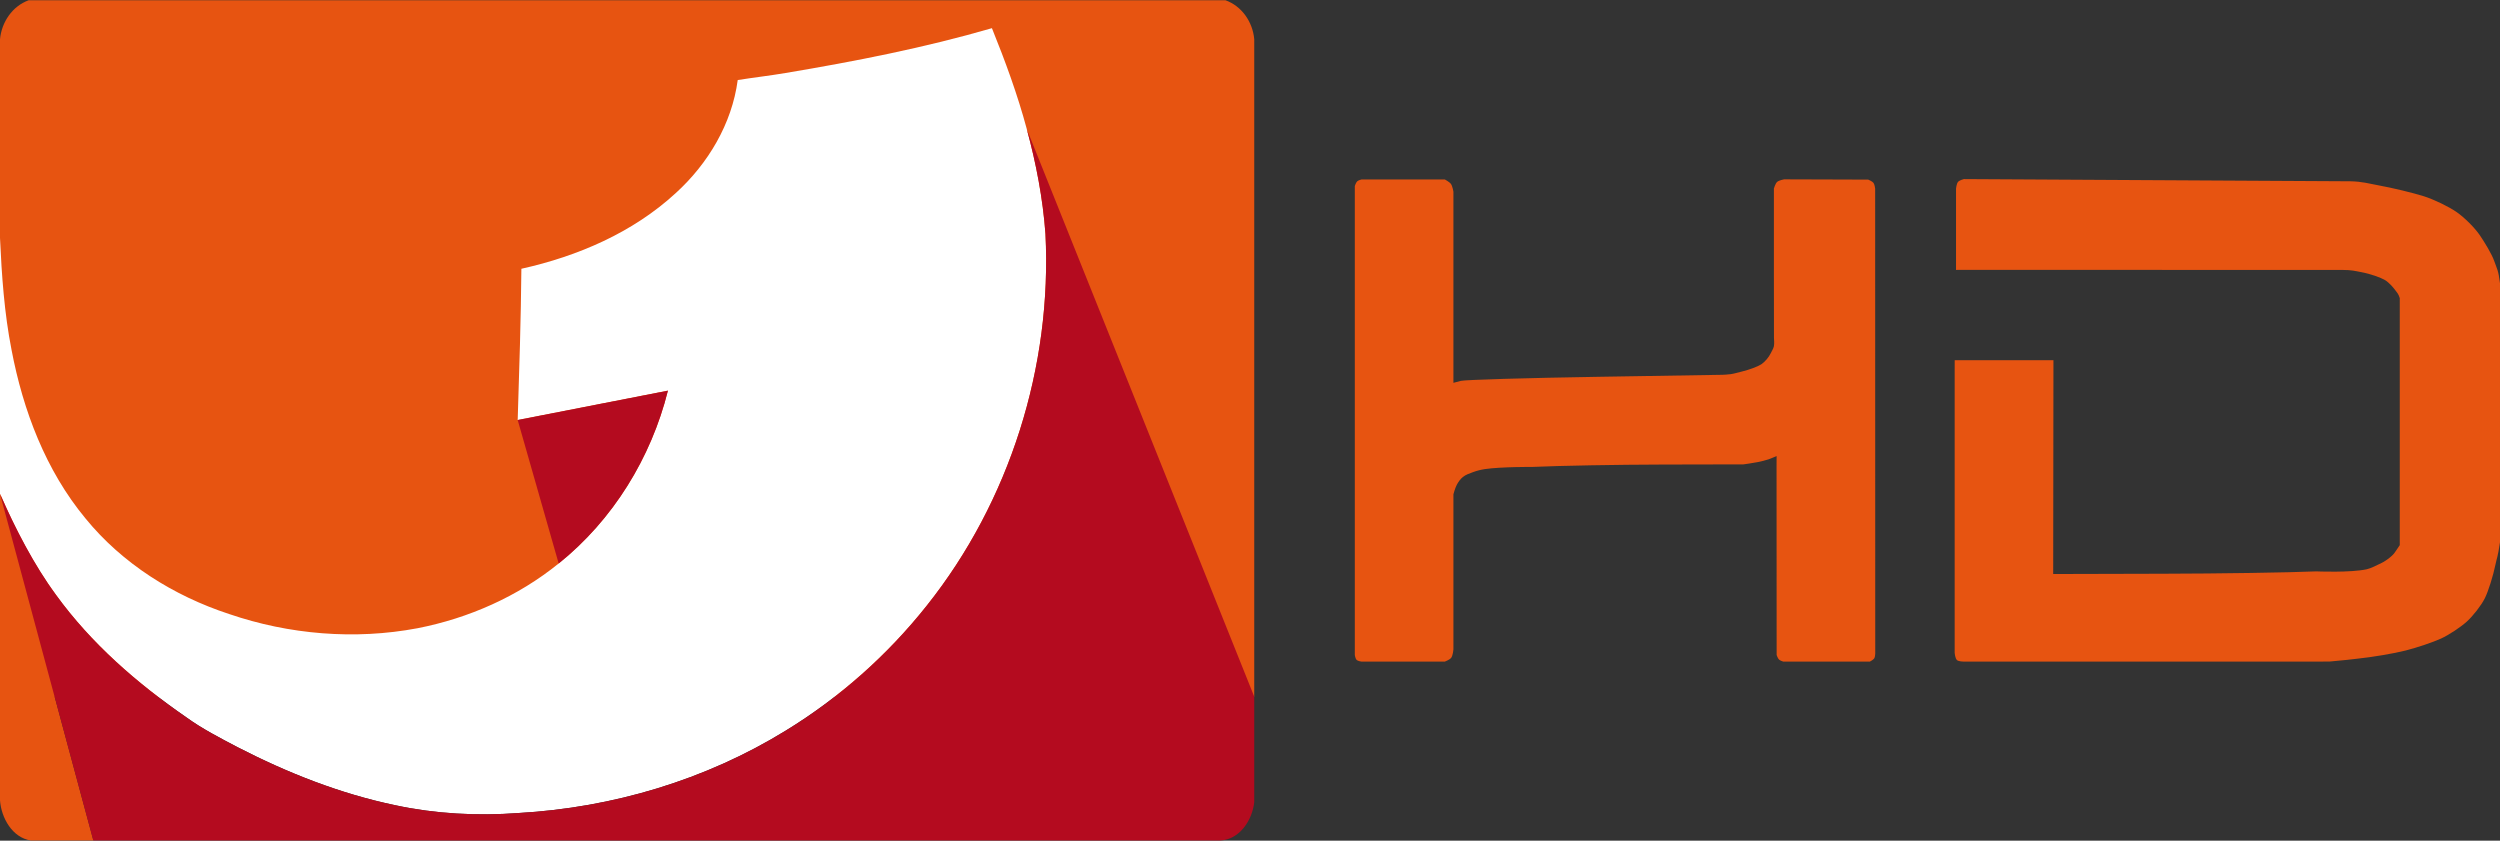
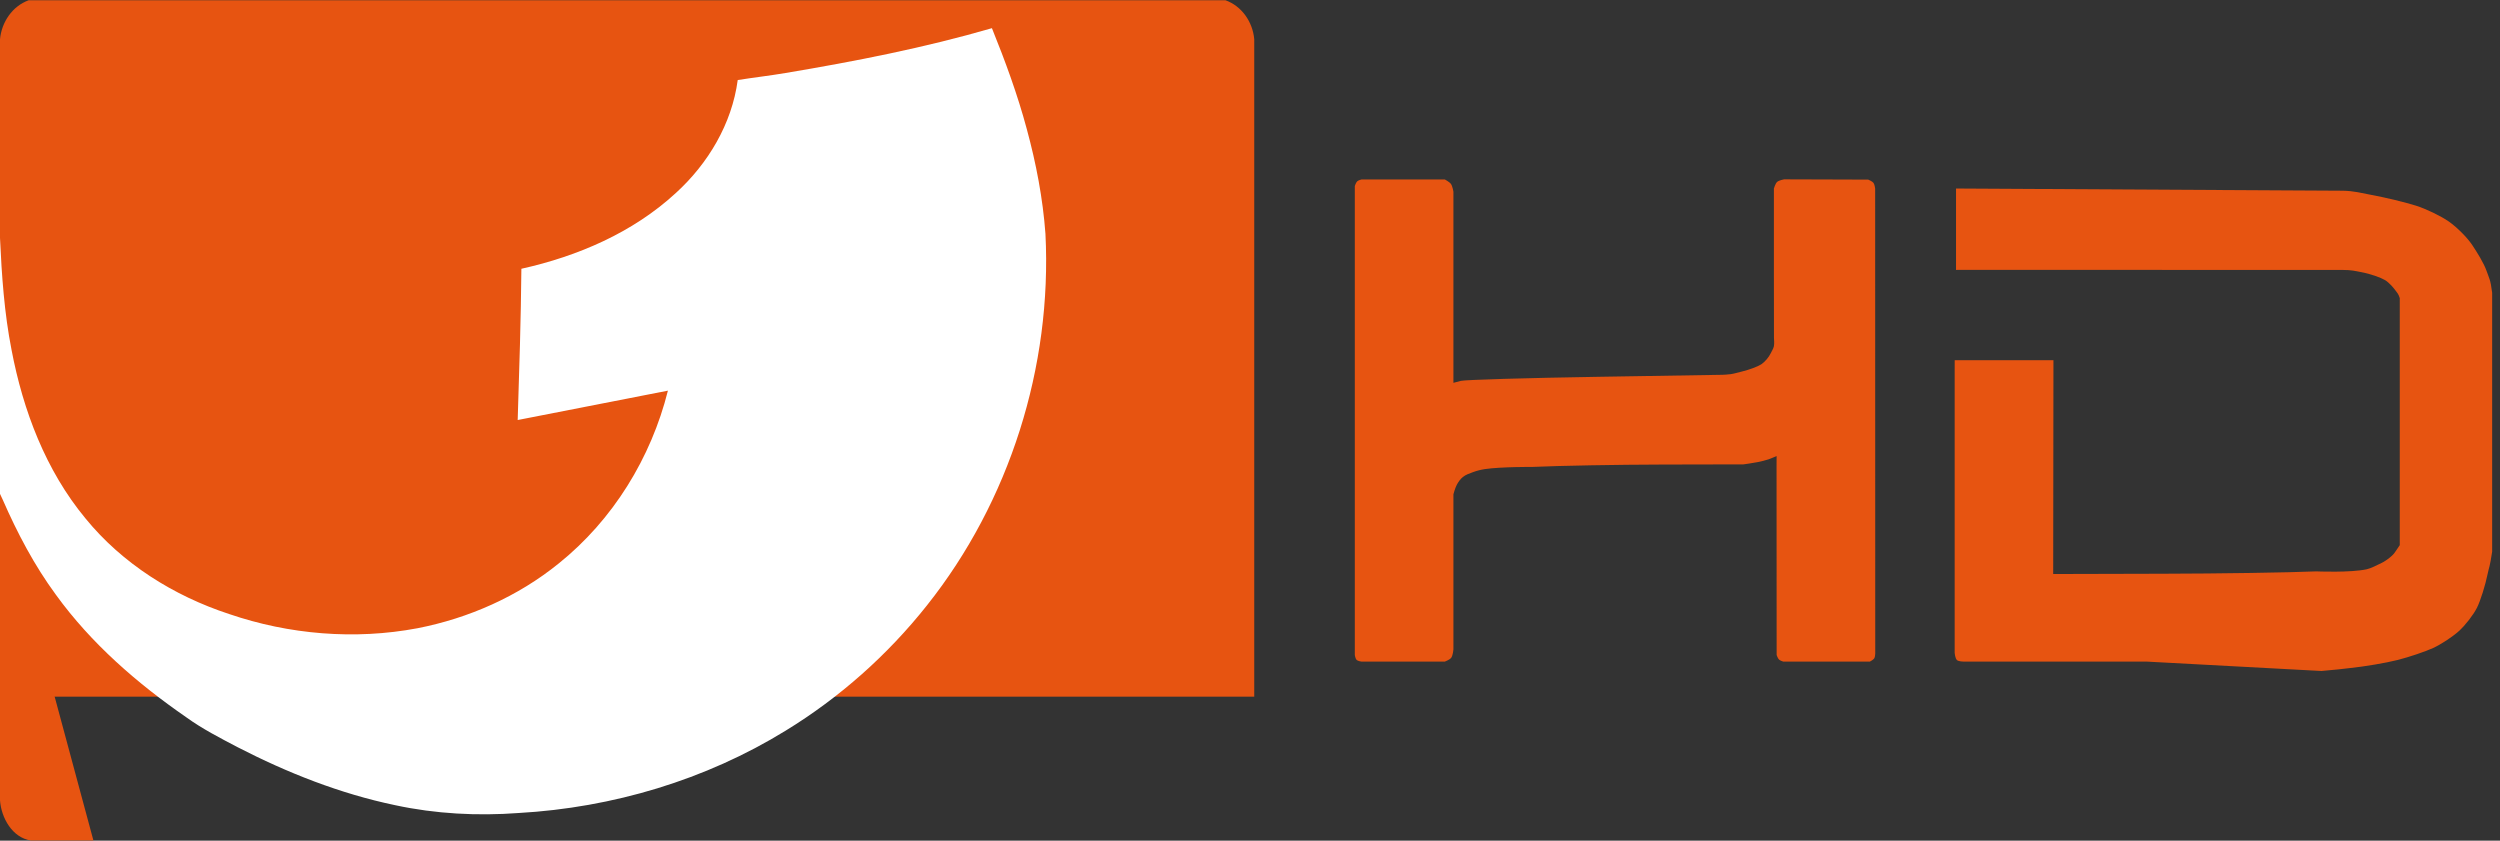
<svg xmlns="http://www.w3.org/2000/svg" xmlns:ns1="http://www.inkscape.org/namespaces/inkscape" xmlns:ns2="http://sodipodi.sourceforge.net/DTD/sodipodi-0.dtd" width="3289.023" height="1106" id="svg2" version="1.1" ns1:version="0.48.1 " ns2:docname="Kabel Eins HD 2011.svg">
  <rect width="100%" height="100%" fill="#333333" stroke="none" />
  <defs id="defs4">
    <ns1:perspective ns2:type="inkscape:persp3d" ns1:vp_x="0 : 0.5 : 1" ns1:vp_y="0 : 1000 : 0" ns1:vp_z="1 : 0.5 : 1" ns1:persp3d-origin="0.5 : 0.33333333 : 1" id="perspective2918" />
    <ns1:perspective id="perspective2936" ns1:persp3d-origin="372.04724 : 350.78739 : 1" ns1:vp_z="744.09448 : 526.18109 : 1" ns1:vp_y="0 : 1000 : 0" ns1:vp_x="0 : 526.18109 : 1" ns2:type="inkscape:persp3d" />
  </defs>
  <ns2:namedview id="base" pagecolor="#ffffff" bordercolor="#666666" borderopacity="1.0" ns1:pageopacity="0.0" ns1:pageshadow="2" ns1:zoom="0.175" ns1:cx="602.40203" ns1:cy="439.9523" ns1:document-units="px" ns1:current-layer="layer1" showgrid="false" ns1:window-width="1618" ns1:window-height="1028" ns1:window-x="-8" ns1:window-y="-8" ns1:window-maximized="1" fit-margin-top="0" fit-margin-left="0" fit-margin-right="0" fit-margin-bottom="0" />
  <g ns1:label="Ebene 1" ns1:groupmode="layer" id="layer1" transform="translate(0,53.638)">
    <g id="g3026" transform="matrix(2.276,0,0,2.276,0,-53.32)">
      <g id="g3037">
        <g id="#cf6728ff">
          <path d="m 16.59,0 691.75,0 c 9.53,3.36 15.79,12.65 16.66,22.54 l 0,380.01 -725,0 L 0,137.42 0,22.56 C 0.93,12.68 7.09,3.44 16.59,0 z" id="path3030" ns1:connector-curvature="0" style="fill:#e75411;fill-opacity:1" ns2:nodetypes="cccccccc" />
          <path d="m 0,285.33 54,200.36 -36.2,0 C 7.04,484.03 0.74,472.57 0,462.48 z" id="path3032" ns1:connector-curvature="0" style="fill:#e75411;fill-opacity:1" ns2:nodetypes="ccccc" />
        </g>
        <g id="#ffffffff">
          <path d="m 454.12,42.05 c 40.12,-6.73 80.15,-14.55 119.25,-25.9 7.72,19.1 14.84,38.47 20.17,58.38 5.39,19.8 9.27,40.06 10.77,60.53 3.88,76.69 -20.66,154.6 -68.51,214.75 -22.7,28.64 -50.44,53.29 -81.61,72.37 -46.37,28.55 -100.09,44.55 -154.37,47.63 -23.85,1.77 -47.96,0.53 -71.37,-4.51 -31.86,-6.64 -62.37,-18.73 -91.24,-33.6 C 127.1,426.38 116.87,421.14 107.59,414.42 79.18,394.79 52.68,371.77 32.34,343.68 19.86,326.72 10.03,308.01 1.6,288.76 1.09,287.61 0.53,286.47 0,285.33 L 0,137.42 c 1,21.65 2.47,43.36 6.67,64.67 6.67,35.09 19.77,69.73 42.77,97.47 21.33,26.17 51,44.72 82.91,55.2 34.81,11.91 72.7,15.07 108.9,8.26 29.67,-5.79 58.15,-18.37 81.68,-37.44 31.33,-25.11 53.44,-61.07 63.15,-99.91 l -86.837,16.983 c 0.93,-28.88 1.867,-58.533 2.137,-87.433 32.54,-7.23 64.4,-20.92 89.15,-43.68 18.74,-17.03 32.53,-40.08 35.9,-65.41 9.21,-1.47 18.49,-2.51 27.69,-4.08 z" id="path3053" ns1:connector-curvature="0" style="fill:#ffffff" ns2:nodetypes="ccccccccccccccccccccccccc" />
        </g>
        <g id="#9f1a1bff">
-           <path d="M 593.54,74.53 725,402.55 l 0,60.92 c -1.08,10.46 -8.52,21.92 -19.97,22.22 L 53.91,485.69 0,285.33 c 8.43,19.25 19.86,41.39 32.34,58.35 20.34,28.09 46.84,51.11 75.25,70.74 9.28,6.72 19.51,11.96 29.62,17.28 28.87,14.87 59.38,26.96 91.24,33.6 23.41,5.04 47.52,6.28 71.37,4.51 54.28,-3.08 108,-19.08 154.37,-47.63 31.17,-19.08 58.91,-43.73 81.61,-72.37 47.85,-60.15 72.39,-138.06 68.51,-214.75 -1.5,-20.47 -5.38,-40.73 -10.77,-60.53 z" id="path3056" ns1:connector-curvature="0" style="fill:#b40b1f;fill-opacity:1" ns2:nodetypes="ccccccccccccccc" />
-           <path d="m 386.08,225.67 c -9.71,38.84 -31.82,74.8 -63.15,99.91 l -23.687,-82.927 z" id="path3058" ns1:connector-curvature="0" style="fill:#b40b1f;fill-opacity:1" ns2:nodetypes="cccc" />
-         </g>
+           </g>
      </g>
    </g>
-     <path ns2:nodetypes="ccacccscccscccsscasssacccacccscccscccsccccsscsssssscccaccccscccccccsssscccsssccccccscccssssscccsssssscc" ns1:connector-curvature="0" id="path6121" d="m 1845.976,816.738 -54.931,0 c 0,0 -4.693,-0.622 -6.272,-2.172 -1.641,-1.611 -2.377,-6.476 -2.377,-6.476 l 0,-308.467 0,-308.467 c 0,0 1.435,-4.576 3.097,-6.165 1.465,-1.401 5.551,-2.484 5.551,-2.484 l 54.931,0 54.931,0 c 0,0 6.038,3.186 7.962,5.862 2.075,2.887 3.258,10.156 3.258,10.156 l 0,125.744 0,125.744 9.91,-2.582 c 5.45,-1.421 86.937,-3.826 181.08,-5.346 l 163.047,-2.632 c 0,0 7.289,-0.288 10.885,-0.847 4.935,-0.769 8.803,-2.051 14.584,-3.434 9.54,-2.283 21.047,-6.575 25.571,-9.539 4.524,-2.964 10.097,-9.497 12.384,-14.517 1.386,-3.043 3.434,-5.864 4.159,-9.128 0.782,-3.524 0.101,-10.828 0.101,-10.828 l -0.101,-92.948 0,-103.776 c 0,0 1.849,-6.547 4.242,-8.719 2.41,-2.187 9.151,-3.402 9.151,-3.402 l 57.613,0.18 53.114,0.18 c 0,0 5.268,2.142 6.905,4.305 1.588,2.097 2.201,7.578 2.201,7.578 l 0.054,305.734 0.054,302.053 c 0,0 0.431,7.138 -1.264,10.062 -1.206,2.08 -5.764,4.335 -5.764,4.335 l -57.026,0 -57.026,0 c 0,0 -4.077,-1.255 -5.551,-2.688 -1.605,-1.561 -3.097,-5.96 -3.097,-5.96 l -0.054,-124.504 -0.054,-124.504 0.065,-12.772 c 0,0 -6.885,3.117 -10.466,4.304 -4.718,1.564 -9.581,2.683 -14.447,3.691 -6.161,1.276 -18.64,2.975 -18.64,2.975 l -107.029,0.231 c -58.866,0.126 -135.407,1.527 -170.092,3.11 0,0 -42.249,-0.22 -63.063,2.877 -5.328,0.792 -10.596,2.152 -15.658,3.994 -4.66,1.696 -9.549,3.334 -13.408,6.449 -3.348,2.701 -5.854,6.415 -7.926,10.185 -2.12,3.858 -4.449,12.435 -4.449,12.435 l 0,102.08 0,102.08 c 0,0 -0.65,8.026 -2.951,11.076 -1.934,2.564 -8.268,4.942 -8.268,4.942 z m 977.734,0 -240.801,0 c 0,0 -6.229,-0.043 -8.321,-1.982 -2.401,-2.222 -3.004,-9.344 -3.004,-9.344 l 0,-186.44 0,-186.441 0.04,-12.261 129.911,0 -0.332,281.281 145.842,-0.384 c 73.449,-0.144 163.544,-1.532 200.211,-3.085 0,0 44.945,1.96 66.666,-2.824 5.318,-1.172 15.101,-6.23 15.101,-6.23 8.306,-3.426 18.035,-10.552 21.622,-15.834 l 6.52,-9.604 0,-162.515 0,-162.515 c -1.872,-5.743 -3.279,-6.846 -4.787,-8.947 -3.254,-4.534 -9.229,-11.57 -14.658,-14.778 -5.429,-3.207 -18.619,-8.089 -31.316,-10.459 -7.309,-1.365 -12.471,-2.898 -24.915,-2.893 l -251.224,-0.036 -251.224,-0.036 -5.659,0.05 0,-101.984 0,-5.093 c 0,0 0.69,-6.483 2.698,-8.804 1.837,-2.123 7.615,-3.597 7.615,-3.597 l 254.302,1.444 254.302,1.444 c 15.145,0.263 24.751,3.092 36.47,5.241 19.76,3.624 46.574,10.166 59.984,14.418 13.41,4.252 32.87,13.641 43.243,20.863 10.374,7.222 24.116,20.955 30.539,30.517 6.423,9.562 15.632,24.334 19.143,34.516 3.412,9.894 5.122,10.889 7.345,28.67 l 0,165.998 0,174.675 c -3.311,21.606 -3.886,19.273 -5.792,28.587 -3.217,15.717 -9.62,36.141 -14.298,45.373 -4.678,9.232 -15.329,22.95 -23.669,30.484 -8.339,7.534 -23.611,17.566 -33.936,22.293 -10.326,4.727 -31.237,11.782 -46.469,15.678 -15.232,3.896 -44.042,8.761 -64.022,10.811 -12.109,1.243 -12.03,1.645 -36.327,3.728 z" style="fill:#e75411;fill-opacity:1" />
+     <path ns2:nodetypes="ccacccscccscccsscasssacccacccscccscccsccccsscsssssscccaccccscccccccsssscccsssccccccscccssssscccsssssscc" ns1:connector-curvature="0" id="path6121" d="m 1845.976,816.738 -54.931,0 c 0,0 -4.693,-0.622 -6.272,-2.172 -1.641,-1.611 -2.377,-6.476 -2.377,-6.476 l 0,-308.467 0,-308.467 c 0,0 1.435,-4.576 3.097,-6.165 1.465,-1.401 5.551,-2.484 5.551,-2.484 l 54.931,0 54.931,0 c 0,0 6.038,3.186 7.962,5.862 2.075,2.887 3.258,10.156 3.258,10.156 l 0,125.744 0,125.744 9.91,-2.582 c 5.45,-1.421 86.937,-3.826 181.08,-5.346 l 163.047,-2.632 c 0,0 7.289,-0.288 10.885,-0.847 4.935,-0.769 8.803,-2.051 14.584,-3.434 9.54,-2.283 21.047,-6.575 25.571,-9.539 4.524,-2.964 10.097,-9.497 12.384,-14.517 1.386,-3.043 3.434,-5.864 4.159,-9.128 0.782,-3.524 0.101,-10.828 0.101,-10.828 l -0.101,-92.948 0,-103.776 c 0,0 1.849,-6.547 4.242,-8.719 2.41,-2.187 9.151,-3.402 9.151,-3.402 l 57.613,0.18 53.114,0.18 c 0,0 5.268,2.142 6.905,4.305 1.588,2.097 2.201,7.578 2.201,7.578 l 0.054,305.734 0.054,302.053 c 0,0 0.431,7.138 -1.264,10.062 -1.206,2.08 -5.764,4.335 -5.764,4.335 l -57.026,0 -57.026,0 c 0,0 -4.077,-1.255 -5.551,-2.688 -1.605,-1.561 -3.097,-5.96 -3.097,-5.96 l -0.054,-124.504 -0.054,-124.504 0.065,-12.772 c 0,0 -6.885,3.117 -10.466,4.304 -4.718,1.564 -9.581,2.683 -14.447,3.691 -6.161,1.276 -18.64,2.975 -18.64,2.975 l -107.029,0.231 c -58.866,0.126 -135.407,1.527 -170.092,3.11 0,0 -42.249,-0.22 -63.063,2.877 -5.328,0.792 -10.596,2.152 -15.658,3.994 -4.66,1.696 -9.549,3.334 -13.408,6.449 -3.348,2.701 -5.854,6.415 -7.926,10.185 -2.12,3.858 -4.449,12.435 -4.449,12.435 l 0,102.08 0,102.08 c 0,0 -0.65,8.026 -2.951,11.076 -1.934,2.564 -8.268,4.942 -8.268,4.942 z m 977.734,0 -240.801,0 c 0,0 -6.229,-0.043 -8.321,-1.982 -2.401,-2.222 -3.004,-9.344 -3.004,-9.344 l 0,-186.44 0,-186.441 0.04,-12.261 129.911,0 -0.332,281.281 145.842,-0.384 c 73.449,-0.144 163.544,-1.532 200.211,-3.085 0,0 44.945,1.96 66.666,-2.824 5.318,-1.172 15.101,-6.23 15.101,-6.23 8.306,-3.426 18.035,-10.552 21.622,-15.834 l 6.52,-9.604 0,-162.515 0,-162.515 c -1.872,-5.743 -3.279,-6.846 -4.787,-8.947 -3.254,-4.534 -9.229,-11.57 -14.658,-14.778 -5.429,-3.207 -18.619,-8.089 -31.316,-10.459 -7.309,-1.365 -12.471,-2.898 -24.915,-2.893 l -251.224,-0.036 -251.224,-0.036 -5.659,0.05 0,-101.984 0,-5.093 l 254.302,1.444 254.302,1.444 c 15.145,0.263 24.751,3.092 36.47,5.241 19.76,3.624 46.574,10.166 59.984,14.418 13.41,4.252 32.87,13.641 43.243,20.863 10.374,7.222 24.116,20.955 30.539,30.517 6.423,9.562 15.632,24.334 19.143,34.516 3.412,9.894 5.122,10.889 7.345,28.67 l 0,165.998 0,174.675 c -3.311,21.606 -3.886,19.273 -5.792,28.587 -3.217,15.717 -9.62,36.141 -14.298,45.373 -4.678,9.232 -15.329,22.95 -23.669,30.484 -8.339,7.534 -23.611,17.566 -33.936,22.293 -10.326,4.727 -31.237,11.782 -46.469,15.678 -15.232,3.896 -44.042,8.761 -64.022,10.811 -12.109,1.243 -12.03,1.645 -36.327,3.728 z" style="fill:#e75411;fill-opacity:1" />
  </g>
</svg>